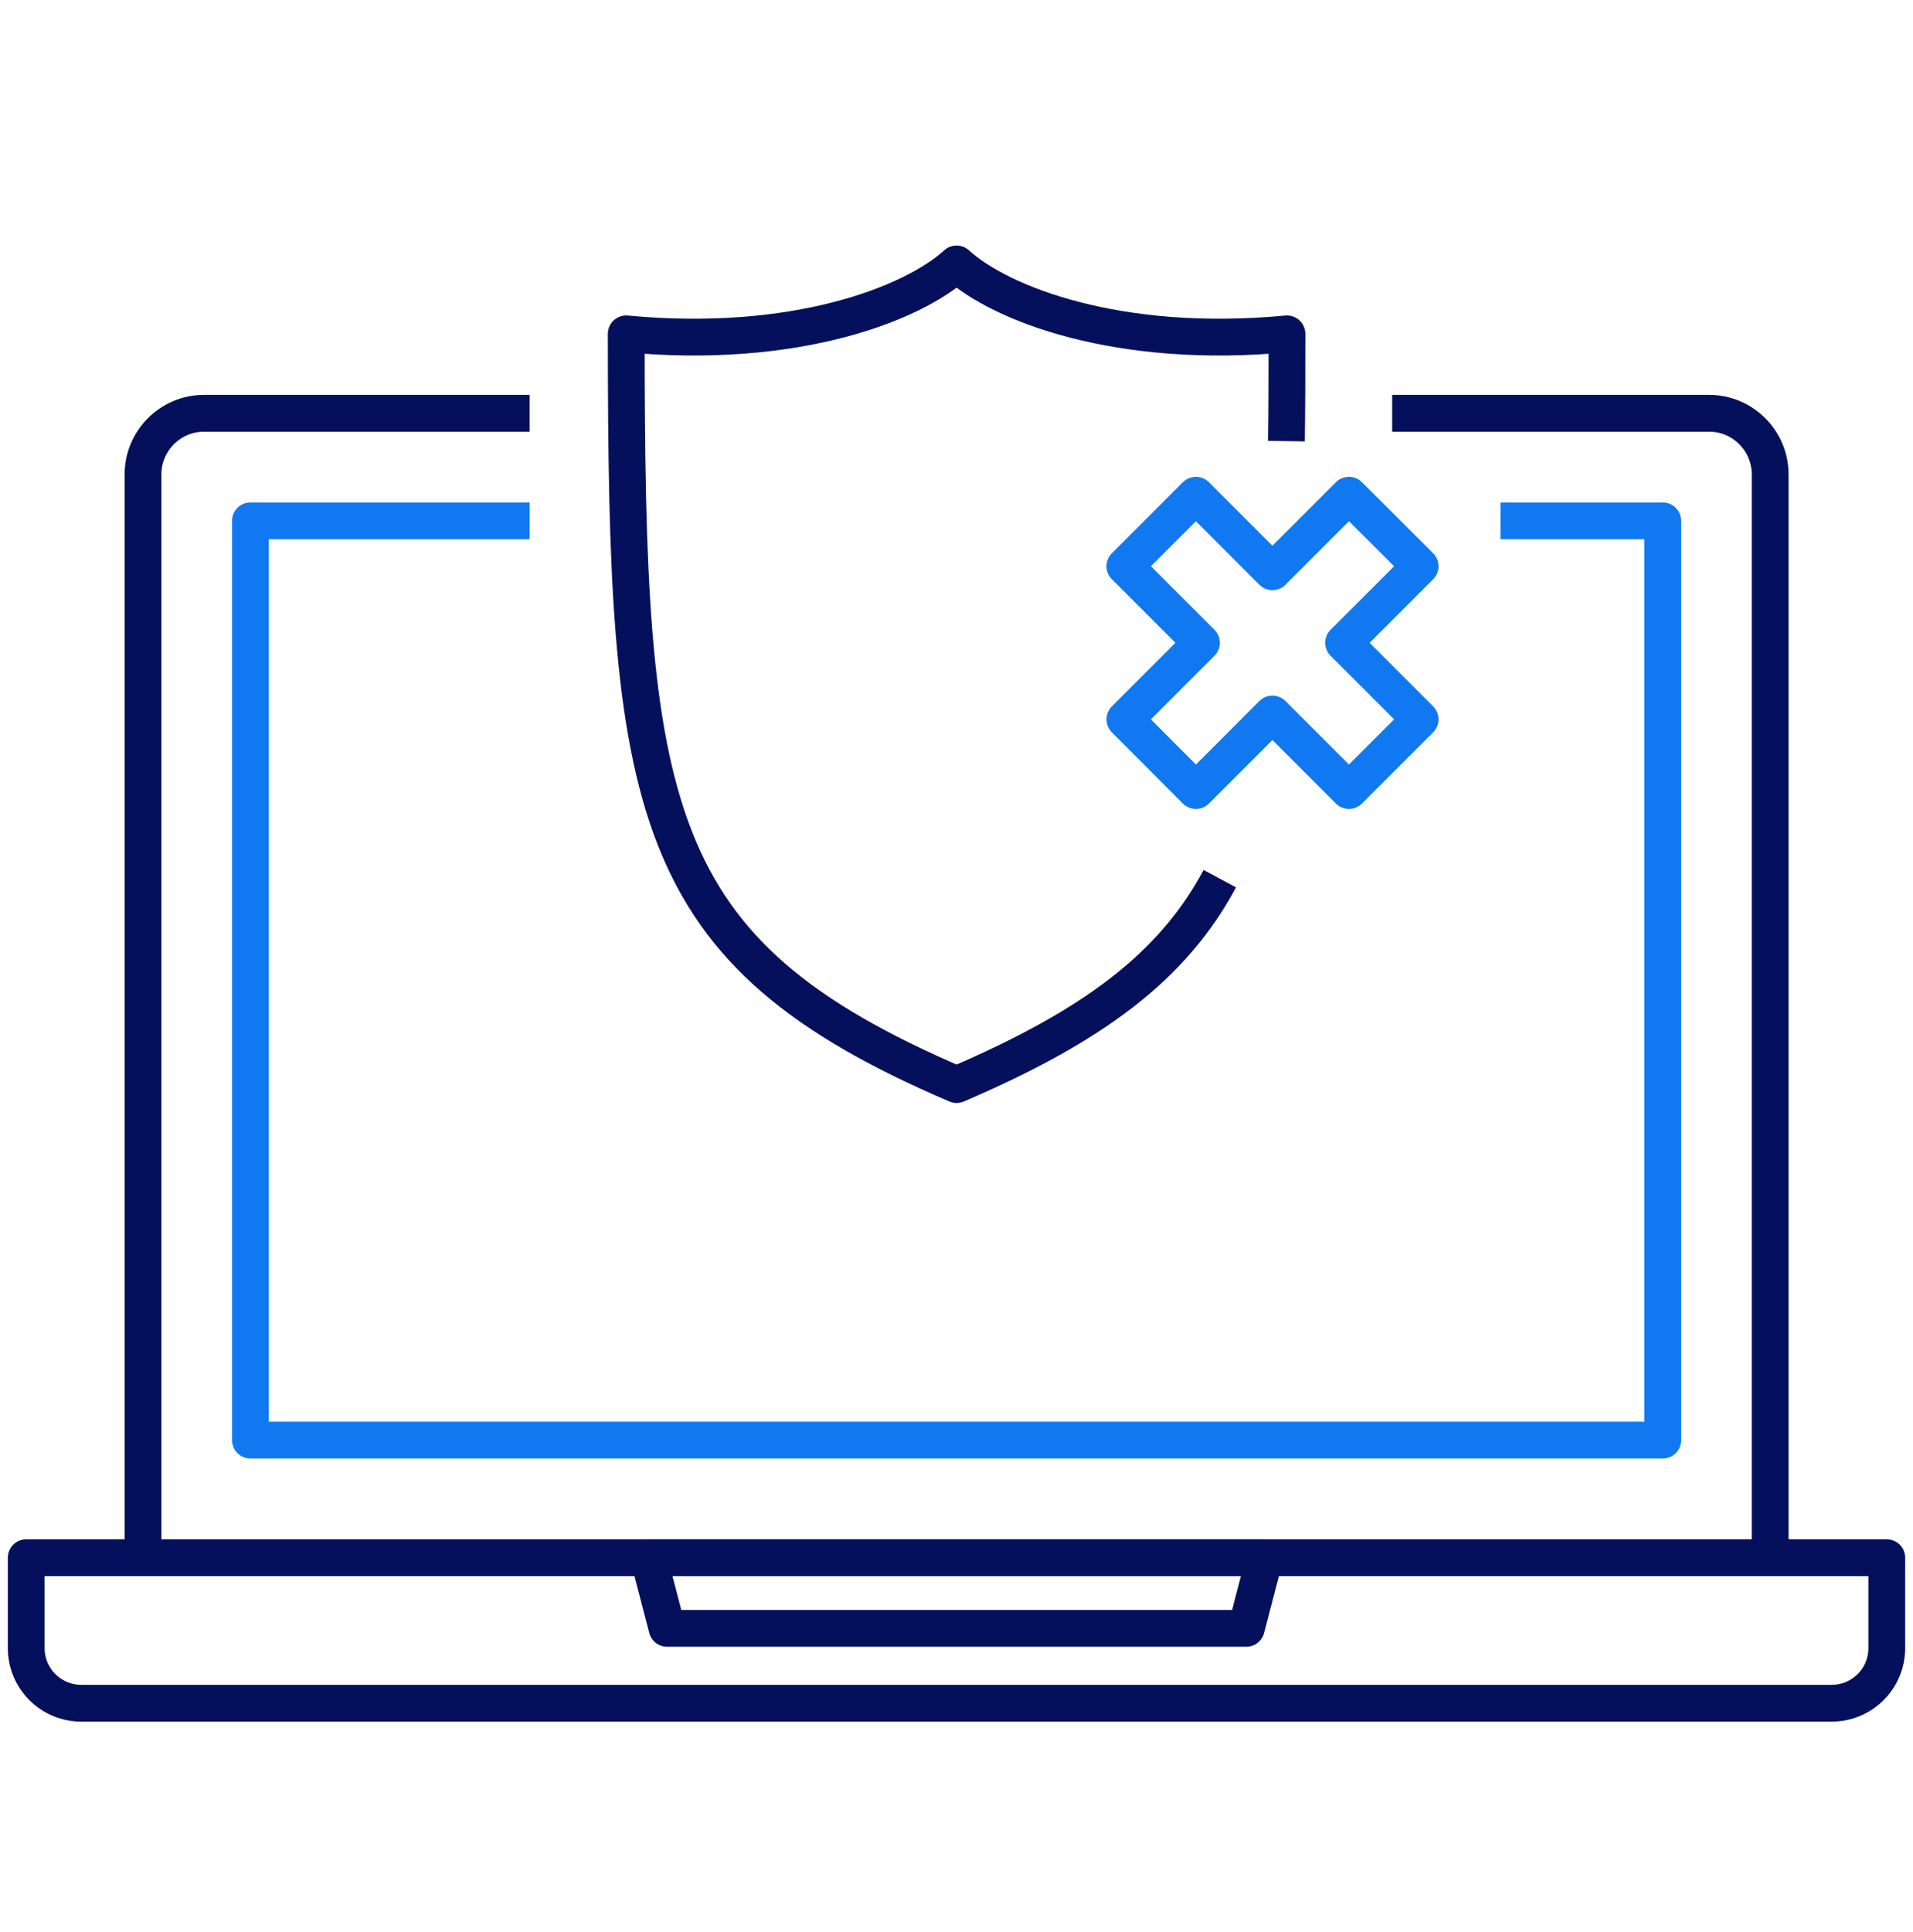
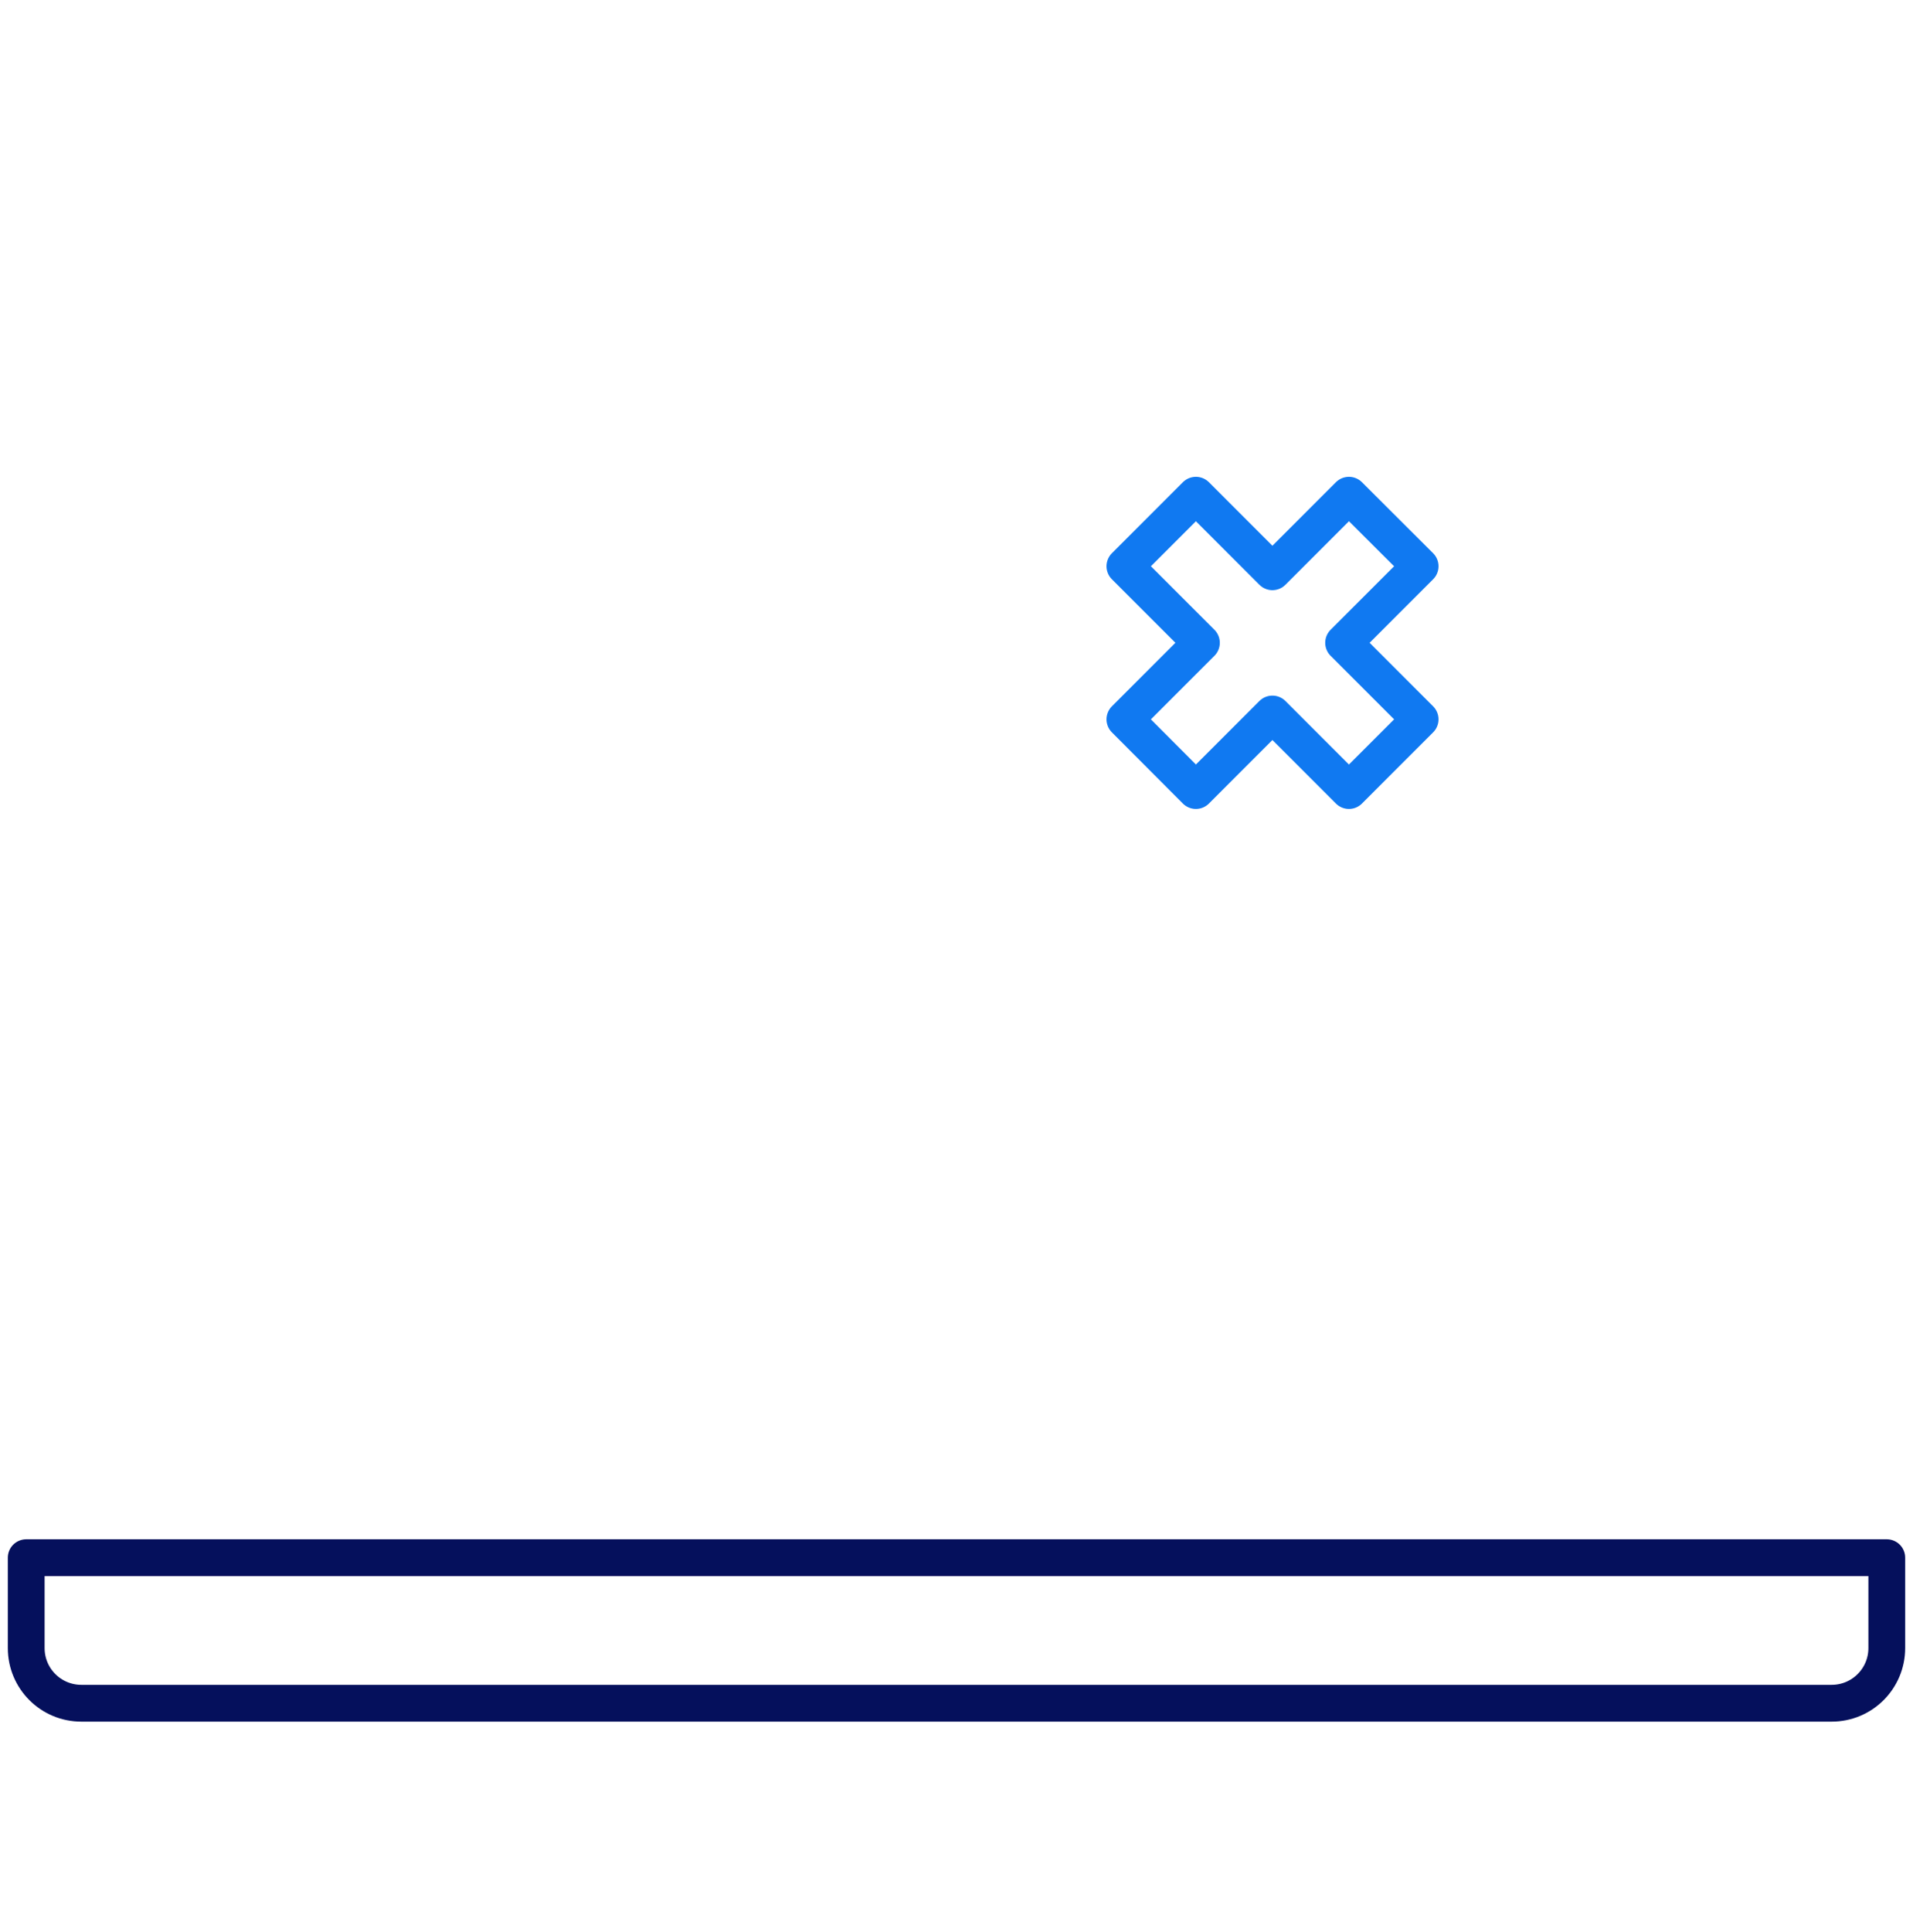
<svg xmlns="http://www.w3.org/2000/svg" fill="none" viewBox="0 0 104 105" height="105" width="104">
-   <path stroke-linejoin="round" stroke-width="2" stroke="#05105C" d="M75.685 22.461H92.915C94.745 22.461 96.235 23.951 96.235 25.781V84.651" />
-   <path stroke-linejoin="round" stroke-width="2" stroke="#05105C" d="M7.775 84.651V25.781C7.775 23.951 9.265 22.461 11.095 22.461H28.795" />
-   <path stroke-linejoin="round" stroke-width="2" stroke="#1079F1" d="M81.575 28.305H90.395V78.265H13.615V28.305H28.795" />
-   <path stroke-linejoin="round" stroke-width="2" stroke="#05105C" d="M36.265 88.496H67.755L68.755 84.656H35.265L36.265 88.496Z" />
-   <path stroke-linejoin="round" stroke-width="2" stroke="#05105C" d="M66.315 47.754C63.745 52.554 59.385 55.784 52.005 58.944C35.095 51.704 34.045 44.044 34.045 18.144C43.195 19.014 49.615 16.524 52.005 14.344C54.395 16.524 60.815 19.014 69.965 18.144C69.965 20.204 69.965 22.144 69.935 23.974" />
  <path stroke-linejoin="round" stroke-width="2" stroke="#1079F1" d="M77.205 30.774L73.335 26.914L69.175 31.074L65.015 26.914L61.155 30.774L65.315 34.934L61.155 39.094L65.015 42.964L69.175 38.804L73.335 42.964L77.205 39.094L73.045 34.934L77.205 30.774Z" />
  <path stroke-linejoin="round" stroke-width="2" stroke="#05105C" d="M1.425 84.656H102.575V89.566C102.575 91.226 101.235 92.566 99.575 92.566H4.425C2.765 92.566 1.425 91.226 1.425 89.566V84.656Z" />
</svg>